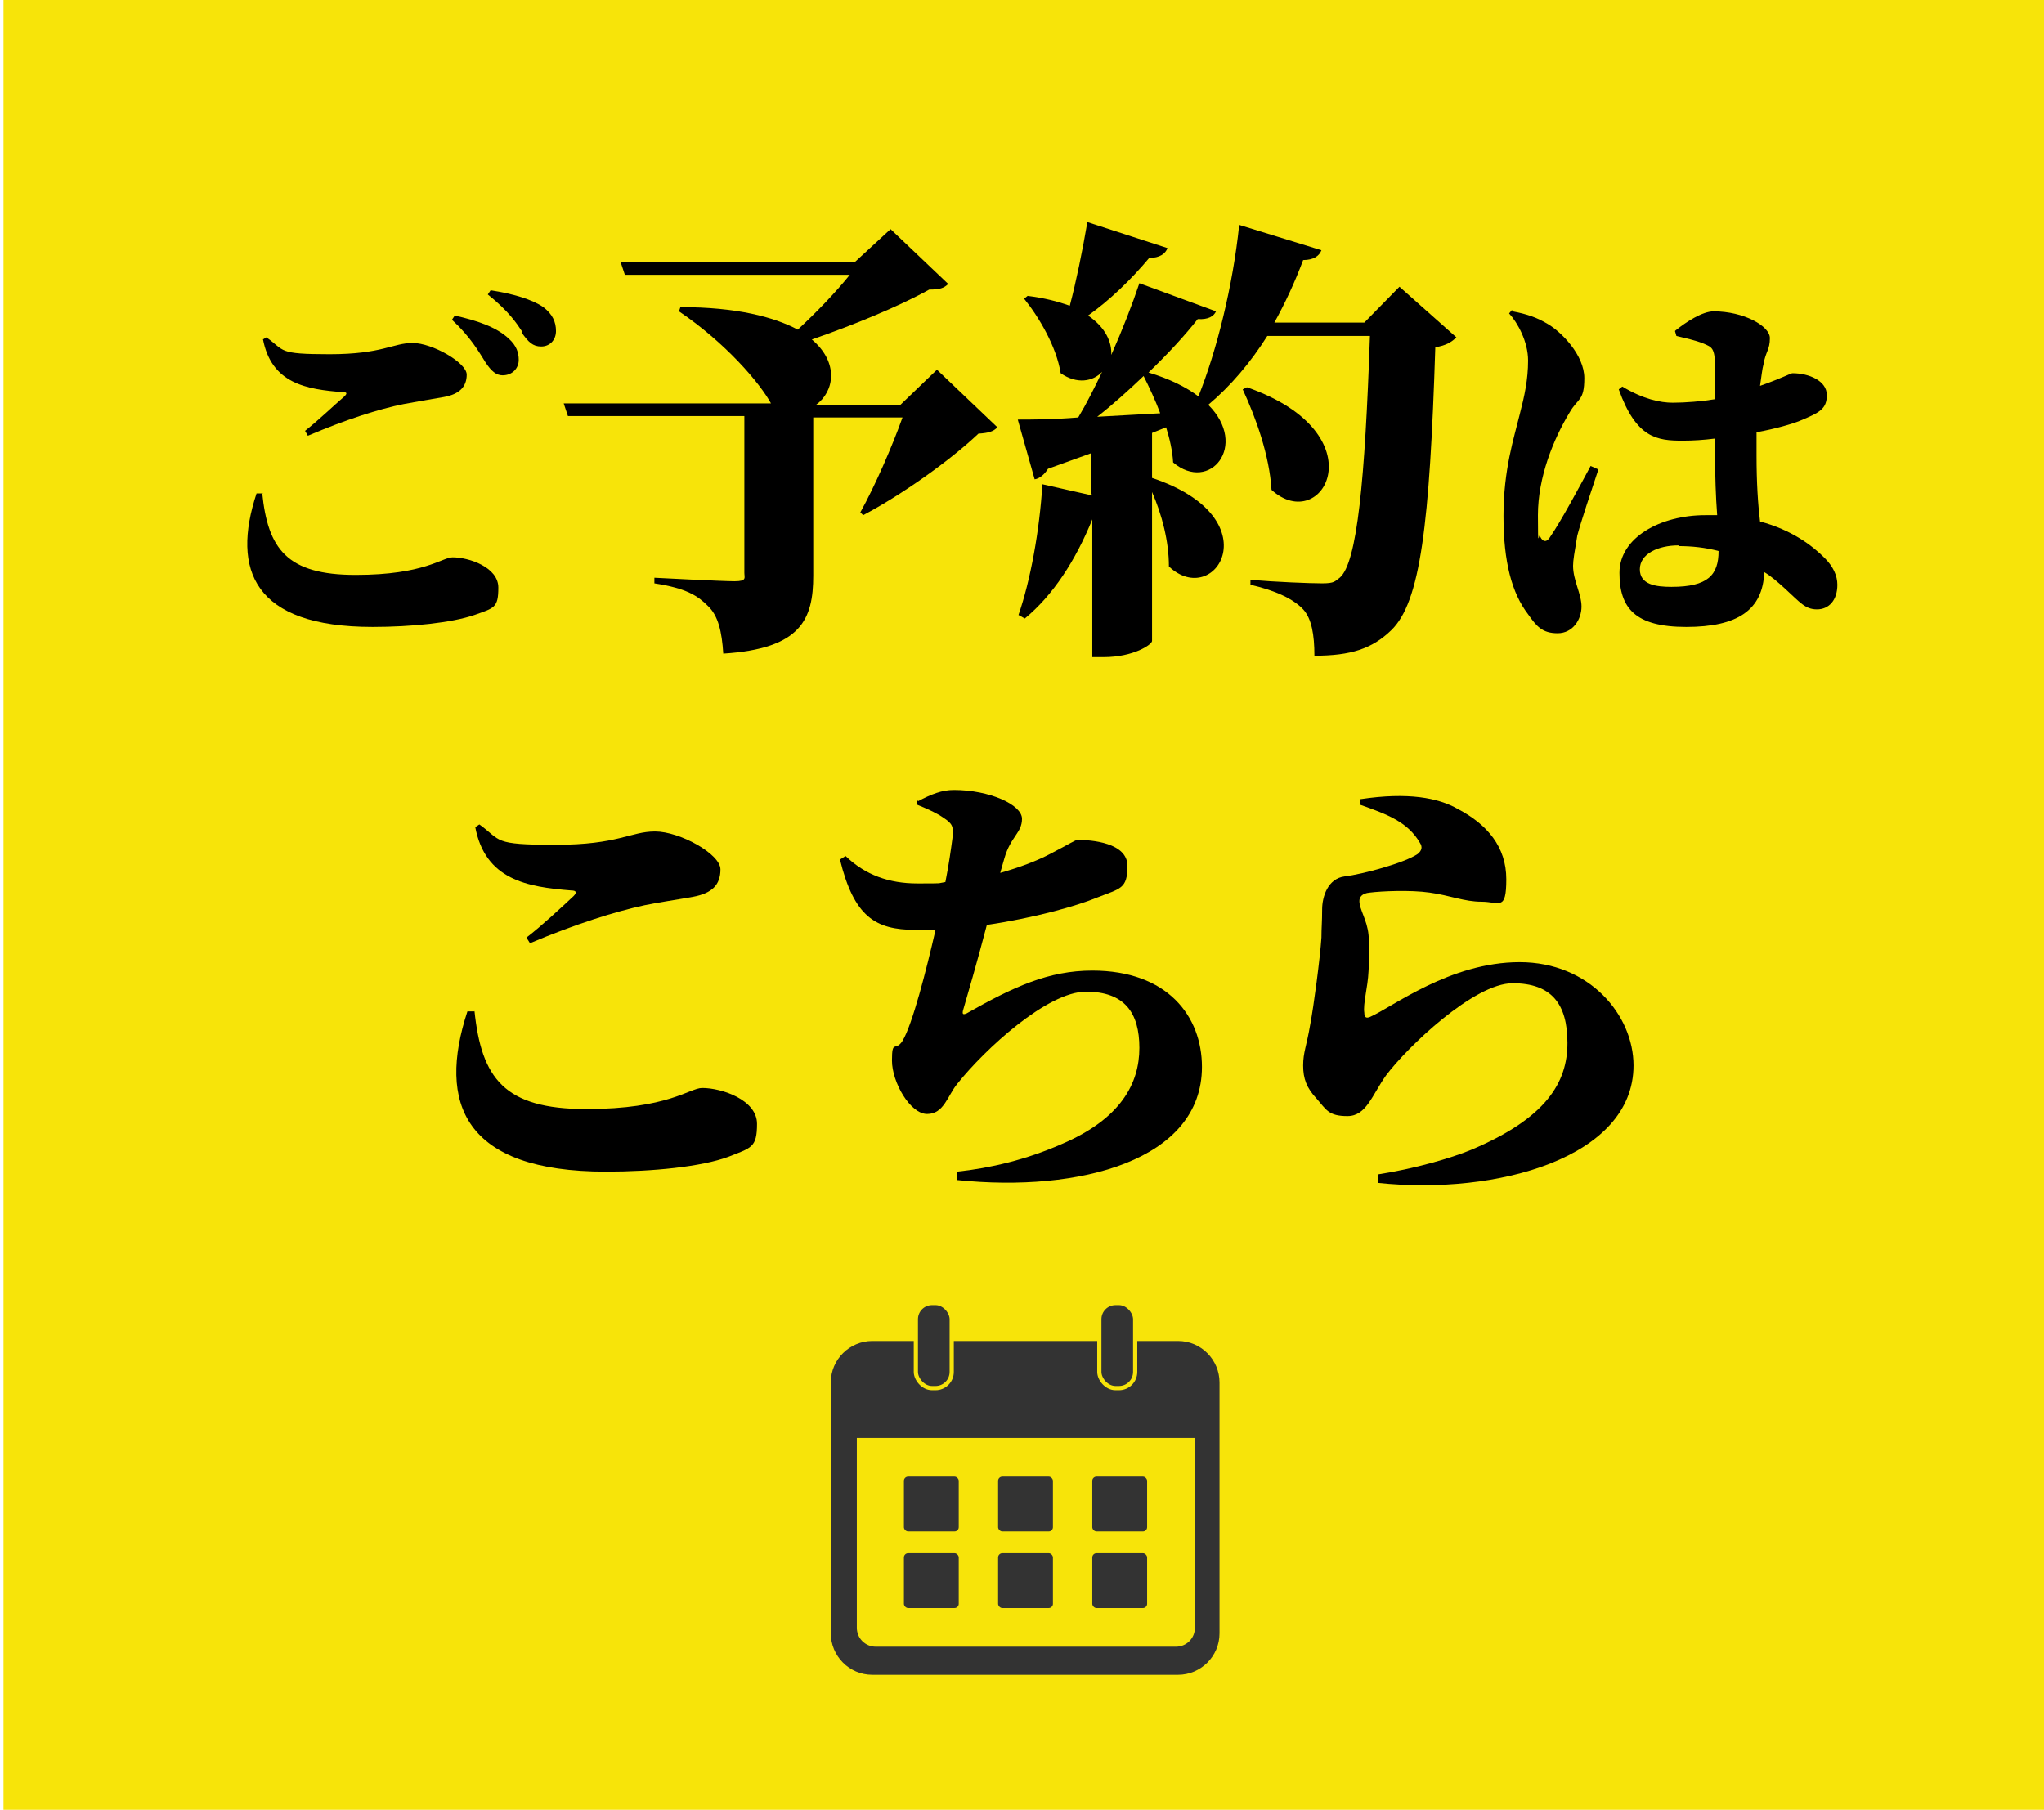
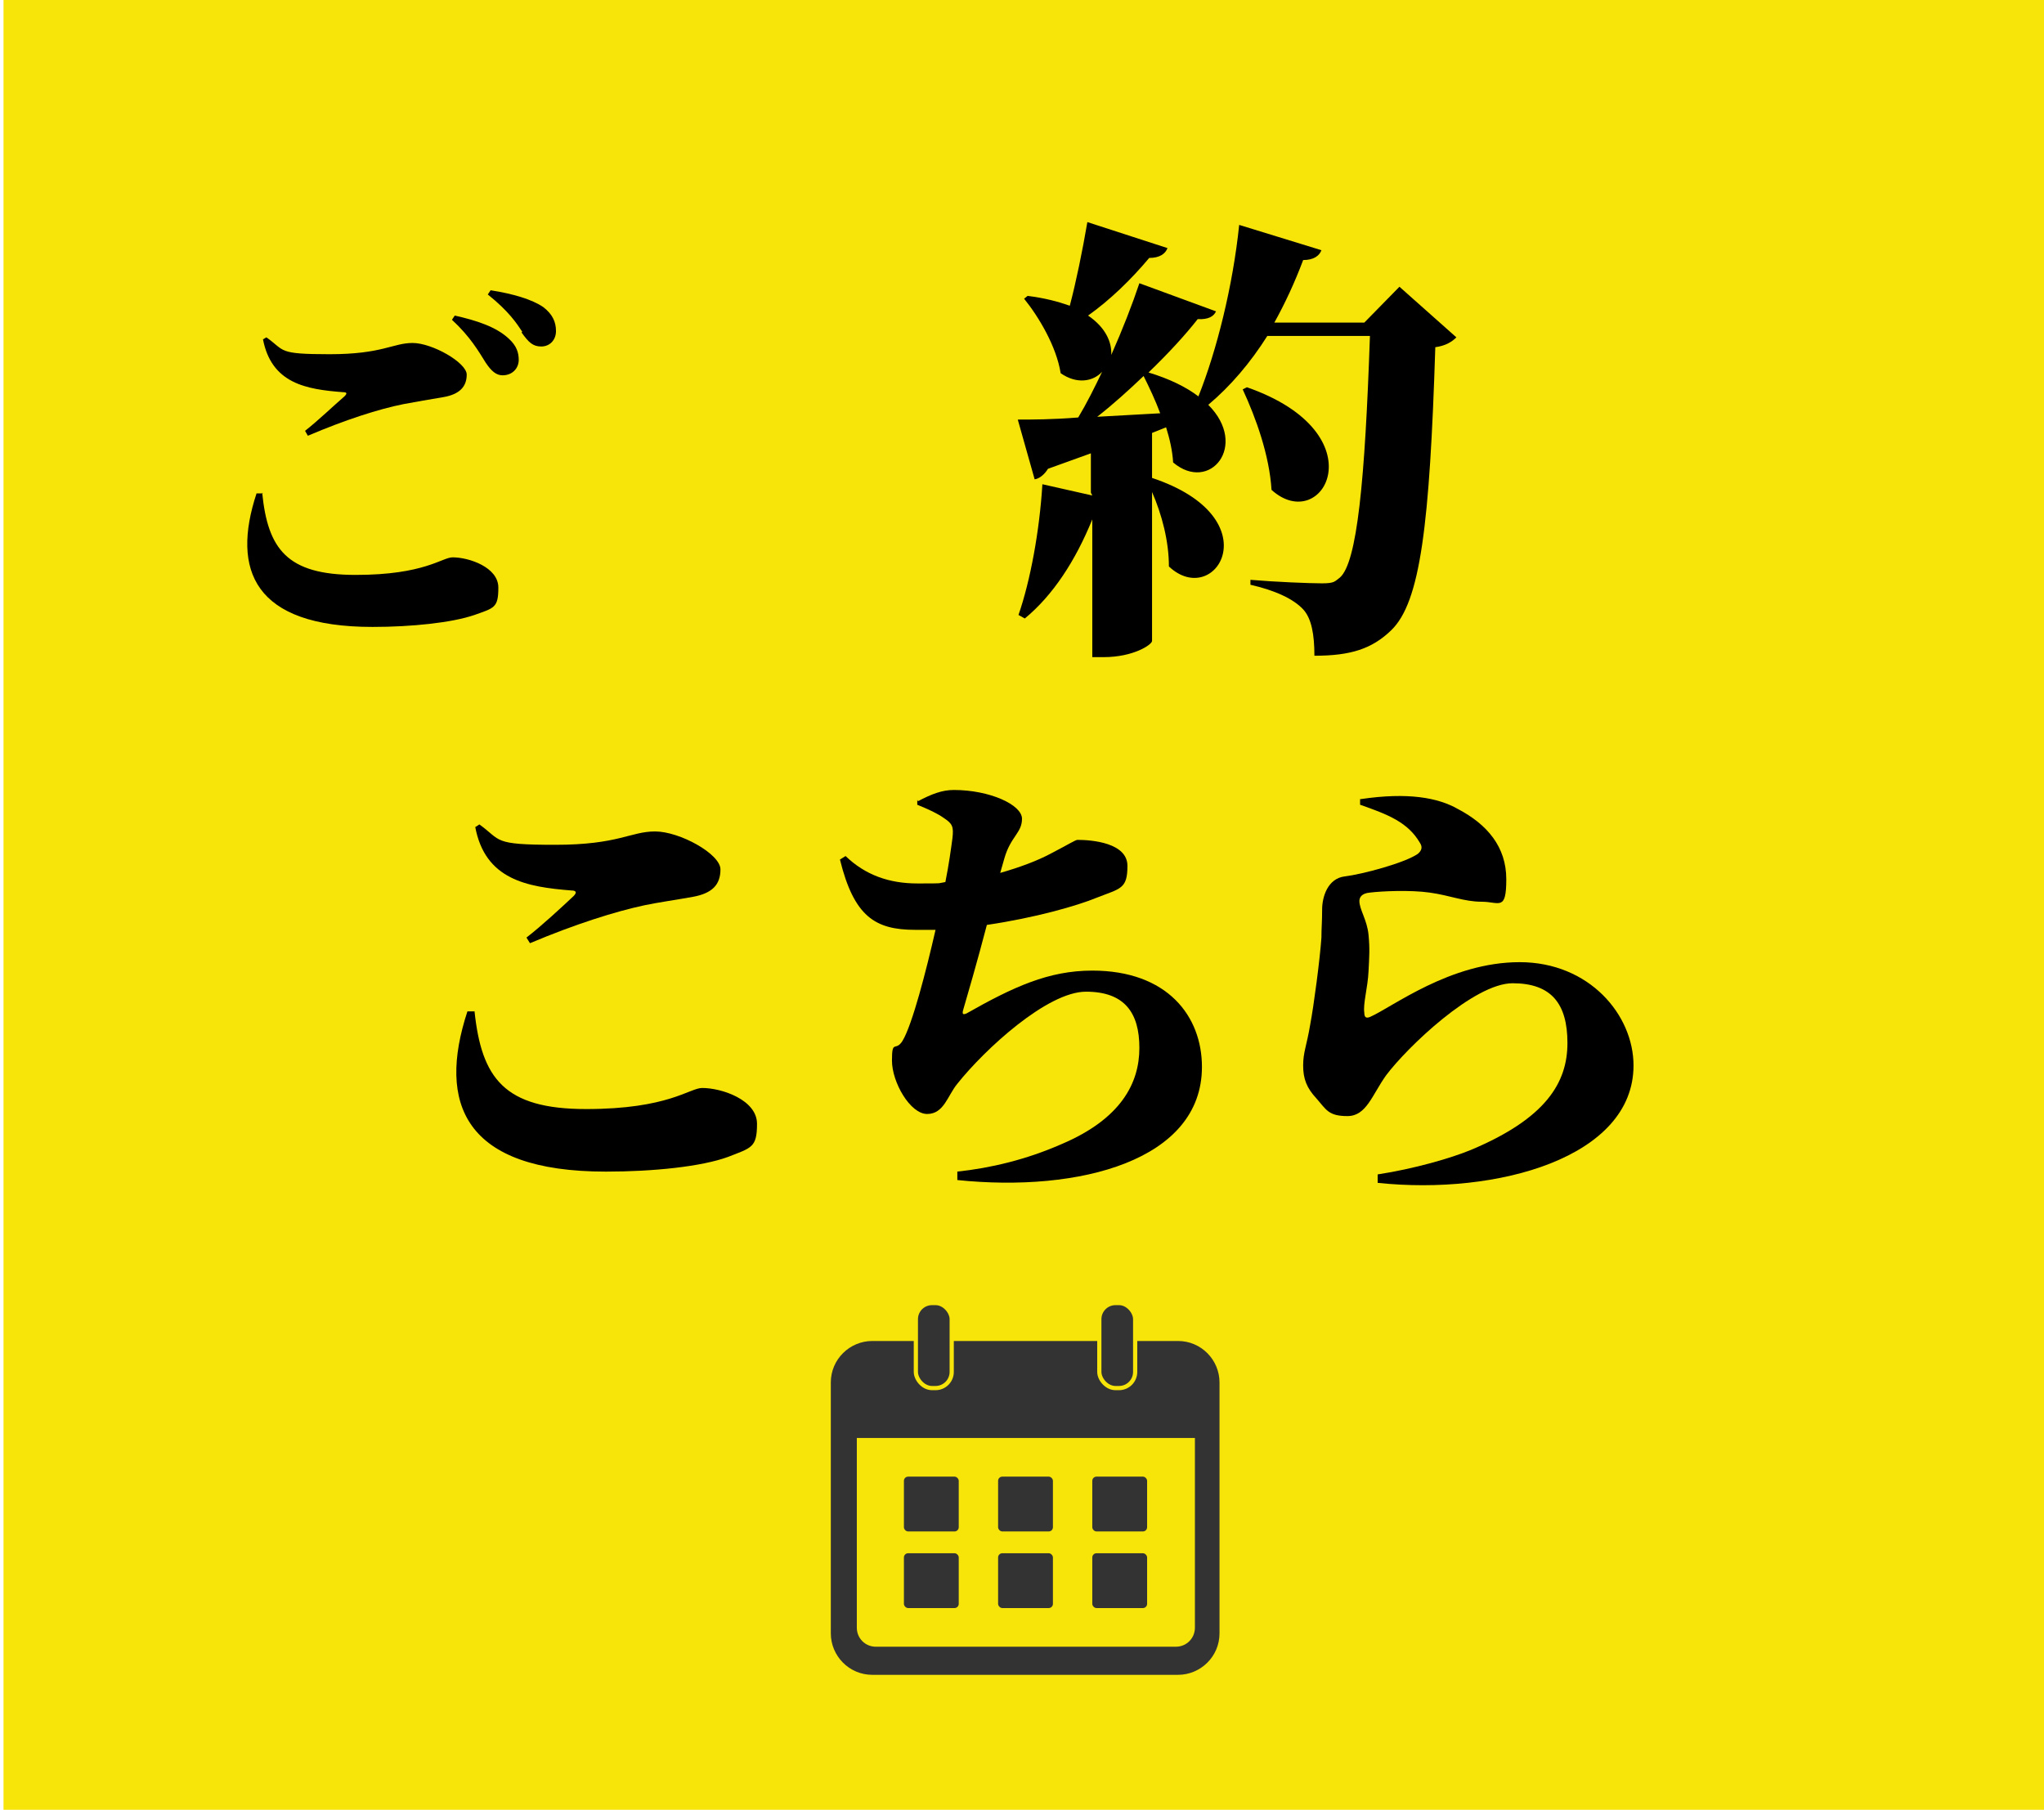
<svg xmlns="http://www.w3.org/2000/svg" version="1.1" viewBox="0 0 290.8 257.5">
  <defs>
    <style>
      .cls-1 {
        fill: #f7e409;
      }

      .cls-2, .cls-3 {
        fill: #333;
      }

      .cls-3 {
        stroke: #f7e409;
        stroke-miterlimit: 10;
        stroke-width: .6px;
      }
    </style>
  </defs>
  <g>
    <g id="_レイヤー_1">
      <rect class="cls-1" x=".5" width="290.8" height="257.5" />
      <path class="cls-2" d="M167.6,190.8h-43.5c-3.2,0-5.9,2.6-5.9,5.9v35.7c0,3.2,2.6,5.9,5.9,5.9h43.5c3.2,0,5.9-2.6,5.9-5.9v-35.7c0-3.2-2.6-5.9-5.9-5.9ZM170,231.6c0,1.5-1.2,2.7-2.7,2.7h-42.7c-1.5,0-2.7-1.2-2.7-2.7v-27h48.1v27h0Z" />
      <rect class="cls-1" x="130.3" y="185.4" width="5.1" height="12.1" rx="2.3" ry="2.3" />
-       <rect class="cls-1" x="156.4" y="185.4" width="5.1" height="12.1" rx="2.3" ry="2.3" />
      <rect class="cls-3" x="130.3" y="185.4" width="5.1" height="12.1" rx="2.3" ry="2.3" />
      <rect class="cls-3" x="156.4" y="185.4" width="5.1" height="12.1" rx="2.3" ry="2.3" />
      <rect class="cls-2" x="128.6" y="210.1" width="7.8" height="7.8" rx=".6" ry=".6" />
      <rect class="cls-2" x="142" y="210.1" width="7.8" height="7.8" rx=".6" ry=".6" />
      <rect class="cls-2" x="155.4" y="210.1" width="7.8" height="7.8" rx=".6" ry=".6" />
      <rect class="cls-2" x="128.6" y="221" width="7.8" height="7.8" rx=".6" ry=".6" />
      <rect class="cls-2" x="142" y="221" width="7.8" height="7.8" rx=".6" ry=".6" />
      <rect class="cls-2" x="155.4" y="221" width="7.8" height="7.8" rx=".6" ry=".6" />
      <g>
        <path d="M37.3,70.1c.8,8,3.5,11.7,13.3,11.7s12.3-2.5,13.8-2.5c2.3,0,6.5,1.4,6.5,4.3s-.6,2.9-3.4,3.9c-3.2,1.1-8.9,1.7-14.5,1.7-16.9,0-20.1-8.1-16.5-19h.9ZM37.4,48.2c1.2,6.4,6.2,7.2,11.4,7.6.6,0,.6.2.2.6-1.4,1.2-3.8,3.5-5.6,4.9l.4.7c5.4-2.3,10.1-3.8,13.6-4.5,1.6-.3,3.9-.7,5.7-1,2.3-.4,3.3-1.5,3.3-3.2s-4.9-4.5-7.7-4.5-4.3,1.6-11.8,1.6-6.3-.5-9-2.4l-.5.3ZM69.1,51.6c.8,1.2,1.5,1.8,2.4,1.8,1.4,0,2.3-1,2.3-2.2,0-1-.3-2-1.4-3-1.8-1.7-4.6-2.6-7.7-3.3l-.4.6c2.6,2.4,3.8,4.5,4.8,6.1ZM74.2,47.3c1,1.4,1.6,2,2.8,2s2.1-.9,2.1-2.2-.5-2.4-1.8-3.4c-1.6-1.1-4.3-1.9-7.5-2.4l-.4.6c3,2.4,4.1,4.1,4.9,5.3Z" />
-         <path d="M109.8,57.6c-1.7-3.2-6.7-8.9-13.2-13.3l.2-.6c8,0,13.3,1.4,16.7,3.2,2.6-2.4,5.4-5.3,7.4-7.8h-32l-.6-1.8h33.3l5.1-4.7,8.2,7.8c-.6.6-1.2.8-2.7.8-4.3,2.4-10.9,5.1-16.7,7.1,3.9,3.3,3.2,7.4.6,9.3h12l5.2-5,8.6,8.2c-.6.6-1.2.8-2.7.9-4,3.8-10.9,8.7-16.4,11.6l-.4-.4c2.1-3.8,4.5-9.3,6-13.5h-12.7v22.5c0,6.2-1.7,10.4-12.8,11.1-.2-3.1-.7-5.4-2.2-6.8-1.4-1.4-3-2.5-7.6-3.2v-.8s9.6.5,11.4.5,1.4-.5,1.4-1.2v-22.3h-25.1l-.6-1.8h29.6Z" />
        <path d="M155.2,70.1v-5.6l-6.1,2.2c-.5.8-1.2,1.4-1.9,1.5l-2.4-8.5c1.9,0,4.9,0,8.6-.3,1.2-2,2.3-4.2,3.4-6.5-1.3,1.4-3.6,1.8-5.9.2-.6-3.8-3.1-8-5.2-10.6l.5-.4c2.4.3,4.3.8,6,1.4.9-3.4,1.8-7.8,2.5-11.9l11.4,3.7c-.3.8-1.1,1.4-2.6,1.4-2.6,3.1-5.6,6-8.7,8.2,2.5,1.7,3.4,3.8,3.3,5.6,1.6-3.6,3-7.2,4-10.2l10.9,4c-.3.7-1.1,1.2-2.6,1.1-1.8,2.3-4.2,4.9-7,7.6,3,.9,5.4,2.1,7.1,3.4,2.6-6.5,4.9-15.7,5.8-24.4l11.7,3.6c-.3.8-1.1,1.4-2.6,1.4-1.2,3.2-2.6,6.2-4.1,8.9h12.8l5-5.1,8.1,7.2c-.6.6-1.5,1.2-3,1.4-.8,25.2-2.1,36.3-6.3,40.3-2.7,2.6-5.7,3.6-10.9,3.6,0-3-.4-5.3-1.6-6.6-1.4-1.5-4-2.7-7.5-3.5v-.7c3.5.3,8.4.5,10.2.5s1.8-.3,2.5-.8c2.5-2.1,3.6-14,4.3-34.4h-14.6c-2.4,3.8-5.2,7.1-8.4,9.8,5.8,5.8.2,12.6-5,8.2-.1-1.7-.5-3.4-1-5l-2,.8v6.4c17.1,5.7,9,18.8,2.4,12.6,0-3.6-1-7.4-2.4-10.6v21.2c0,.5-2.6,2.3-6.9,2.3h-1.6v-19.6c-2.4,5.9-5.6,10.8-9.6,14.1l-.9-.5c1.7-4.9,3-12,3.4-18.6l7.1,1.6ZM165.1,58.9c-.7-1.9-1.6-3.8-2.4-5.4-2.1,2-4.3,4-6.6,5.8l9-.5ZM180.9,69.7c-.3-4.9-2.2-10.2-4.1-14.3l.6-.3c18.9,6.6,10.8,21.2,3.5,14.6Z" />
-         <path d="M215.2,44.3c2.1.4,3.5.9,5,1.8,1.9,1.1,5.2,4.4,5.2,7.7s-.9,2.8-2.1,4.9c-2.3,3.8-4.5,9.2-4.5,14.6s.1,2.4.3,3c.4.9,1,.9,1.5,0,1.4-2,4.2-7.2,5.7-10l1.1.5c-1,3-2.5,7.5-3,9.4-.4,2.4-.6,3.5-.6,4.3,0,2.1,1.2,4,1.2,5.8s-1.2,3.8-3.4,3.8-3-1-4.2-2.7c-2.3-3-3.5-7.4-3.5-14s1.5-11.1,2.3-14.4c.7-2.7,1.2-5,1.2-7.7s-1.5-5.4-2.7-6.7l.4-.5ZM238.4,47c1.5-1.2,3.8-2.7,5.4-2.7,4.3,0,8,2.1,8,3.8s-.6,1.9-.9,3.7c-.2.7-.3,1.8-.5,3.1,3.1-1.1,4.4-1.8,4.6-1.8,2.4,0,4.9,1.1,4.9,3.1s-1,2.5-3.9,3.7c-1,.4-3.3,1.1-6.1,1.6v3.3c0,3.9.2,6.9.5,9.4,4.5,1.2,7.4,3.4,9.2,5.2,1.2,1.2,1.8,2.5,1.8,3.8,0,2.2-1.2,3.5-2.9,3.5s-2.4-1-4.6-3c-1-.9-1.9-1.7-2.9-2.3-.2,5.4-3.8,7.8-11.1,7.8s-9.5-2.7-9.5-7.7,5.8-8.2,12.2-8.2h1.7c-.2-2.6-.3-5.7-.3-8.6v-2.3c-1.6.2-3.1.3-4.6.3-3.6,0-6.6-.3-9.1-7.3l.5-.4c3,1.8,5.4,2.3,7.2,2.3s4.2-.2,6-.5v-4.5c0-2.9-.5-2.9-1.6-3.4-1.2-.5-2.7-.8-3.9-1.1l-.2-.7ZM238.8,77.6c-2.9,0-5.5,1.2-5.5,3.4s2.3,2.5,4.5,2.5c5.2,0,6.7-1.7,6.7-5.1-1.9-.5-3.8-.7-5.7-.7Z" />
        <path d="M67.5,143.8c1,9.6,4.2,14,15.9,14s14.7-3,16.5-3c2.8,0,7.8,1.7,7.8,5.1s-.8,3.4-4.1,4.7c-3.8,1.4-10.7,2.1-17.4,2.1-20.2,0-24-9.7-19.7-22.8h1ZM67.6,117.6c1.4,7.6,7.4,8.6,13.7,9.1.7,0,.8.3.3.8-1.6,1.5-4.5,4.2-6.7,5.9l.5.8c6.4-2.7,12.1-4.5,16.3-5.4,1.9-.4,4.7-.8,6.9-1.2,2.7-.5,3.9-1.7,3.9-3.9s-5.8-5.4-9.3-5.4-5.2,1.9-14.2,1.9-7.6-.6-10.8-2.9l-.6.4Z" />
        <path d="M130.6,114c1.9-1,3.4-1.6,5.1-1.6,5.1,0,9.7,2.1,9.7,4.1s-1.6,2.5-2.5,5.6l-.6,2.1c2.8-.8,5.2-1.7,7.1-2.7,2.7-1.4,3.6-2,3.9-2,2,0,7.1.4,7.1,3.7s-1,3.2-4.3,4.5c-2.9,1.2-8.9,2.9-15.7,3.9-1.3,5-2.9,10.5-3.4,12.2-.1.5,0,.6.5.4,6.7-3.8,11.7-6.1,17.9-6.1,10.7,0,15.6,6.5,15.6,13.7,0,13.3-17.4,17.9-34.8,16.1v-1.2c4.7-.5,9.8-1.7,14.8-3.9,8.5-3.6,11.1-8.7,11.1-13.7s-2.1-8-7.6-8-14.4,8.2-18.3,13.1c-1.4,1.7-1.9,4.3-4.3,4.3s-5-4.5-5-7.6.5-1.2,1.5-2.8c1.4-2.3,3.4-10.1,4.7-15.8h-2.9c-5.7,0-8.7-1.9-10.7-10l.8-.5c2.8,2.7,6.2,3.9,10.2,3.9s2.7,0,4-.2c.5-2.5.8-4.7,1-6.2.2-1.7,0-2.1-1.2-2.9-1-.7-2.1-1.2-3.8-1.9v-.7Z" />
        <path d="M193.6,113.7c6.7-1,11-.2,13.8,1.4,4.2,2.2,6.9,5.4,6.9,10s-1,3.2-3.5,3.2-4.5-.9-7.4-1.3c-2.8-.4-6.9-.2-8.5,0-1.2.1-1.5.7-1.5,1.2,0,1.2,1.1,2.7,1.3,4.8.2,2,.1,3.2,0,5.2-.1,2.3-.8,4.6-.6,5.9,0,.7.3.8.8.6,3.2-1.4,11.4-7.8,21.3-7.8s16.2,7.5,16.2,14.7c0,13.1-19.4,18.5-36.4,16.7v-1.2c5.2-.8,10.4-2.3,13.3-3.5,10.7-4.5,13.7-9.6,13.7-15.2s-2.3-8.5-7.8-8.5-15,9.1-18,13.1c-2,2.8-2.8,5.8-5.5,5.8s-3-.9-4.4-2.5c-1.4-1.5-1.9-2.8-1.9-4.7s.5-2.8,1-5.8c.5-2.6,1.4-9.4,1.6-12.4,0-1.4.1-2.2.1-4s.8-4.4,3.2-4.7c2.5-.3,8.5-1.9,10.4-3.2.6-.5.7-1,.3-1.6-1.7-2.9-4.5-4-8.5-5.4v-.8Z" />
      </g>
    </g>
  </g>
</svg>